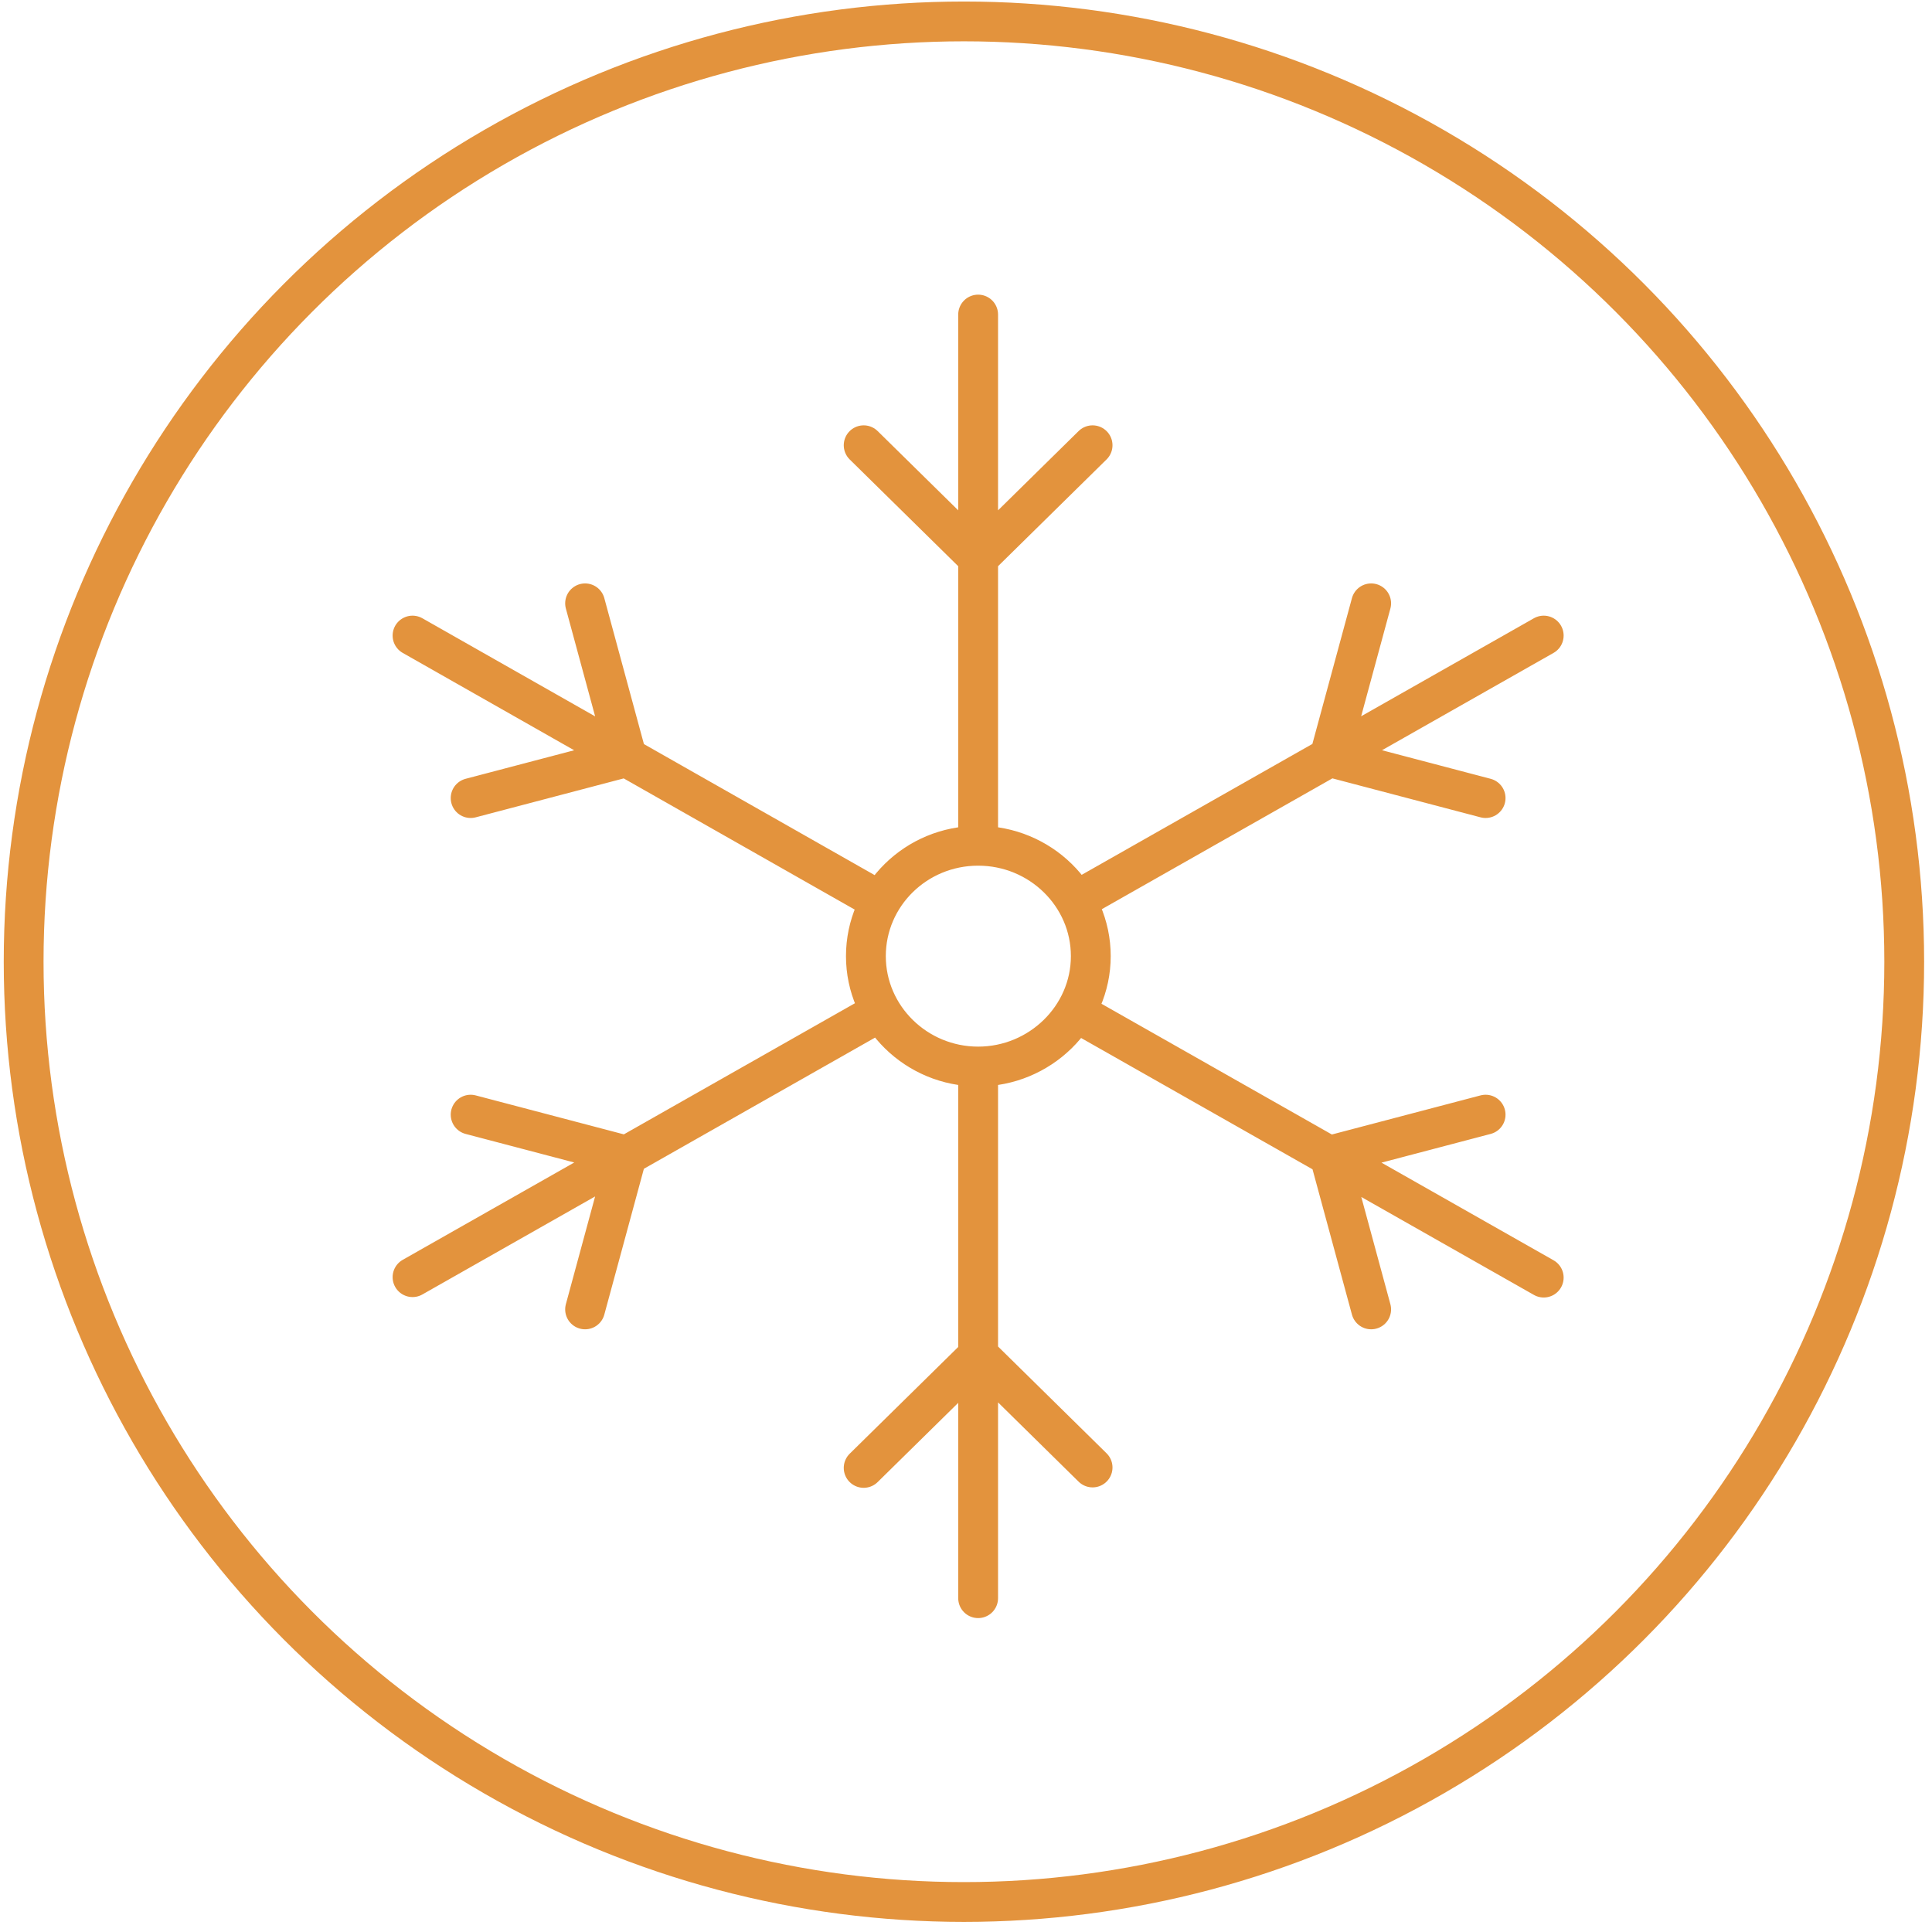
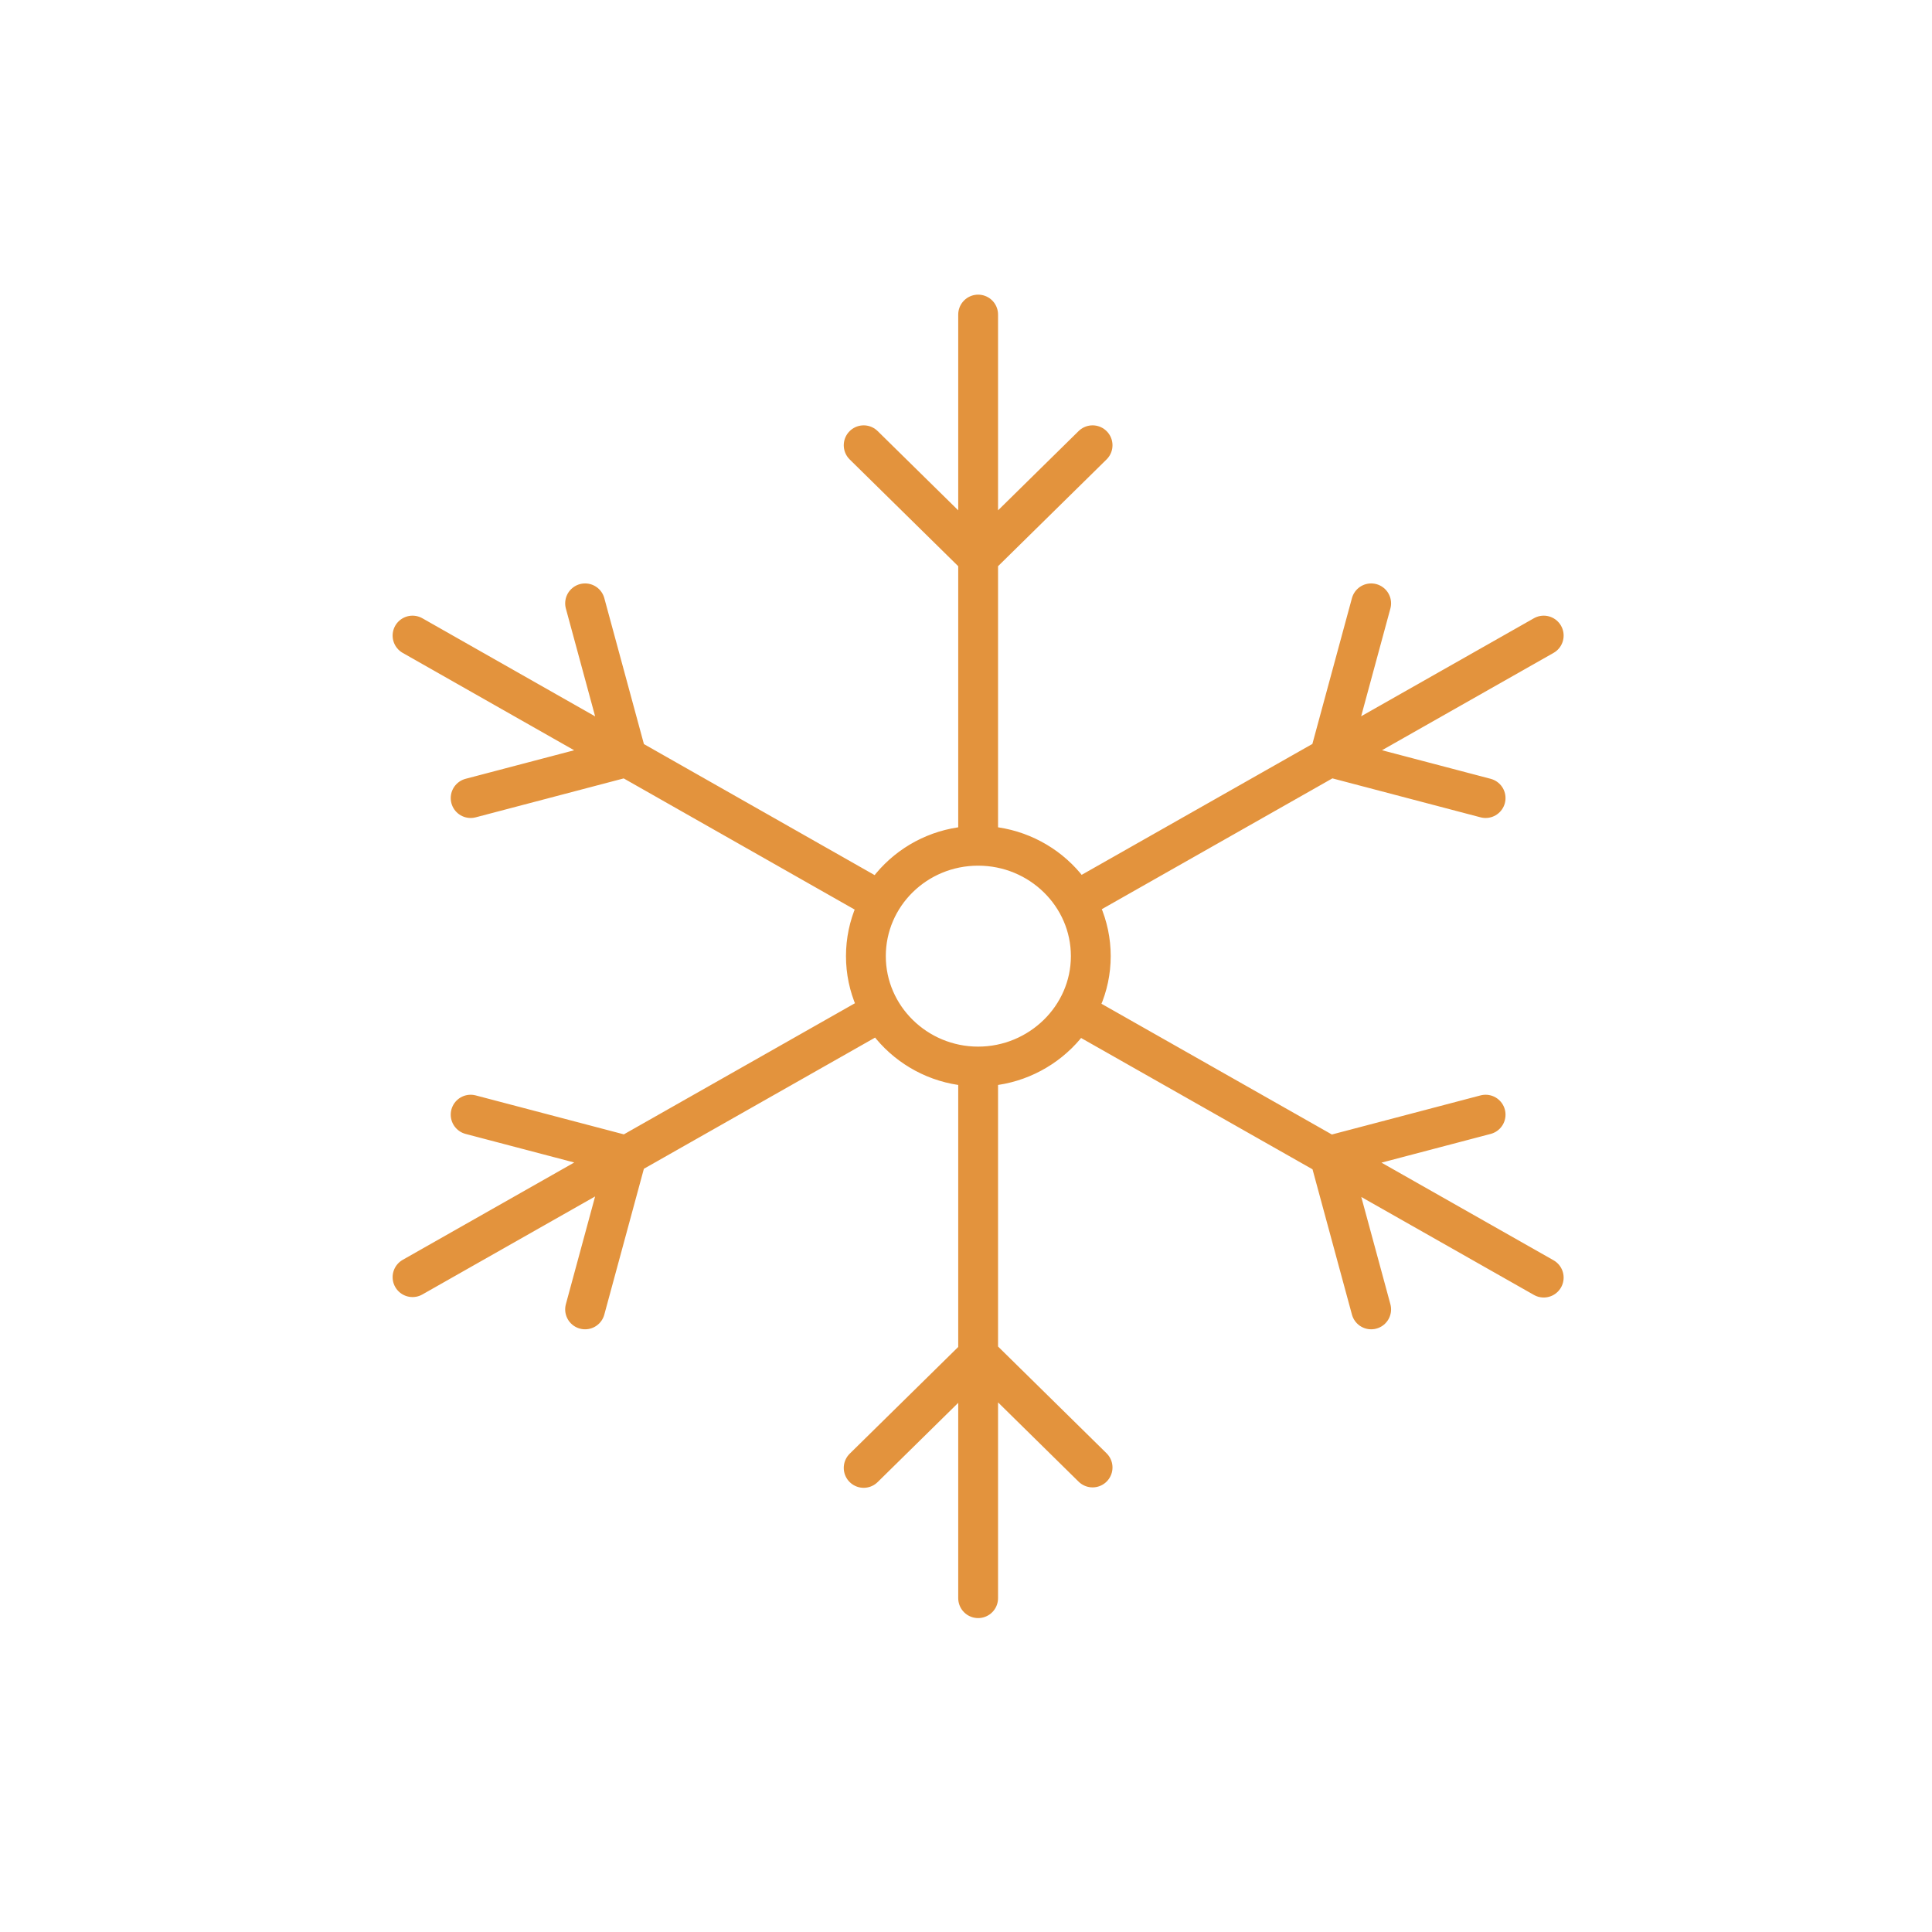
<svg xmlns="http://www.w3.org/2000/svg" width="114" height="114" viewBox="0 0 114 114" fill="none">
  <mask id="mask0_0_27" style="mask-type:luminance" maskUnits="userSpaceOnUse" x="21" y="15" width="73" height="82">
    <path d="M22.724 95.907V16.956H92.707V95.907H22.724Z" fill="white" stroke="white" stroke-width="2" />
  </mask>
  <g mask="url(#mask0_0_27)">
    <path d="M87.66 47.091L78.447 44.668L80.907 35.601M91.089 37.503L64.364 52.666M80.907 77.262L78.447 68.195L87.66 65.772M91.089 75.386L64.364 60.222M50.962 86.615L57.716 79.972M64.469 86.59L57.716 79.945M57.716 94.302V63.974M27.771 65.772L36.985 68.195L34.524 77.262M24.342 75.36L51.067 60.196M34.524 35.601L36.985 44.668L27.771 47.091M24.342 37.503L51.041 52.666M64.469 26.273L57.716 32.917L50.962 26.273M57.716 18.561V48.889M57.716 49.905C54.051 49.905 51.093 52.823 51.093 56.418C51.093 60.014 54.077 62.932 57.716 62.932C61.354 62.932 64.364 60.014 64.364 56.418C64.364 52.823 61.38 49.905 57.716 49.905Z" stroke="#E3933D" stroke-width="2.35" stroke-linecap="round" stroke-linejoin="round" />
  </g>
-   <circle cx="56.878" cy="56.747" r="55.483" stroke="#E3933D" stroke-width="2.348" />
</svg>